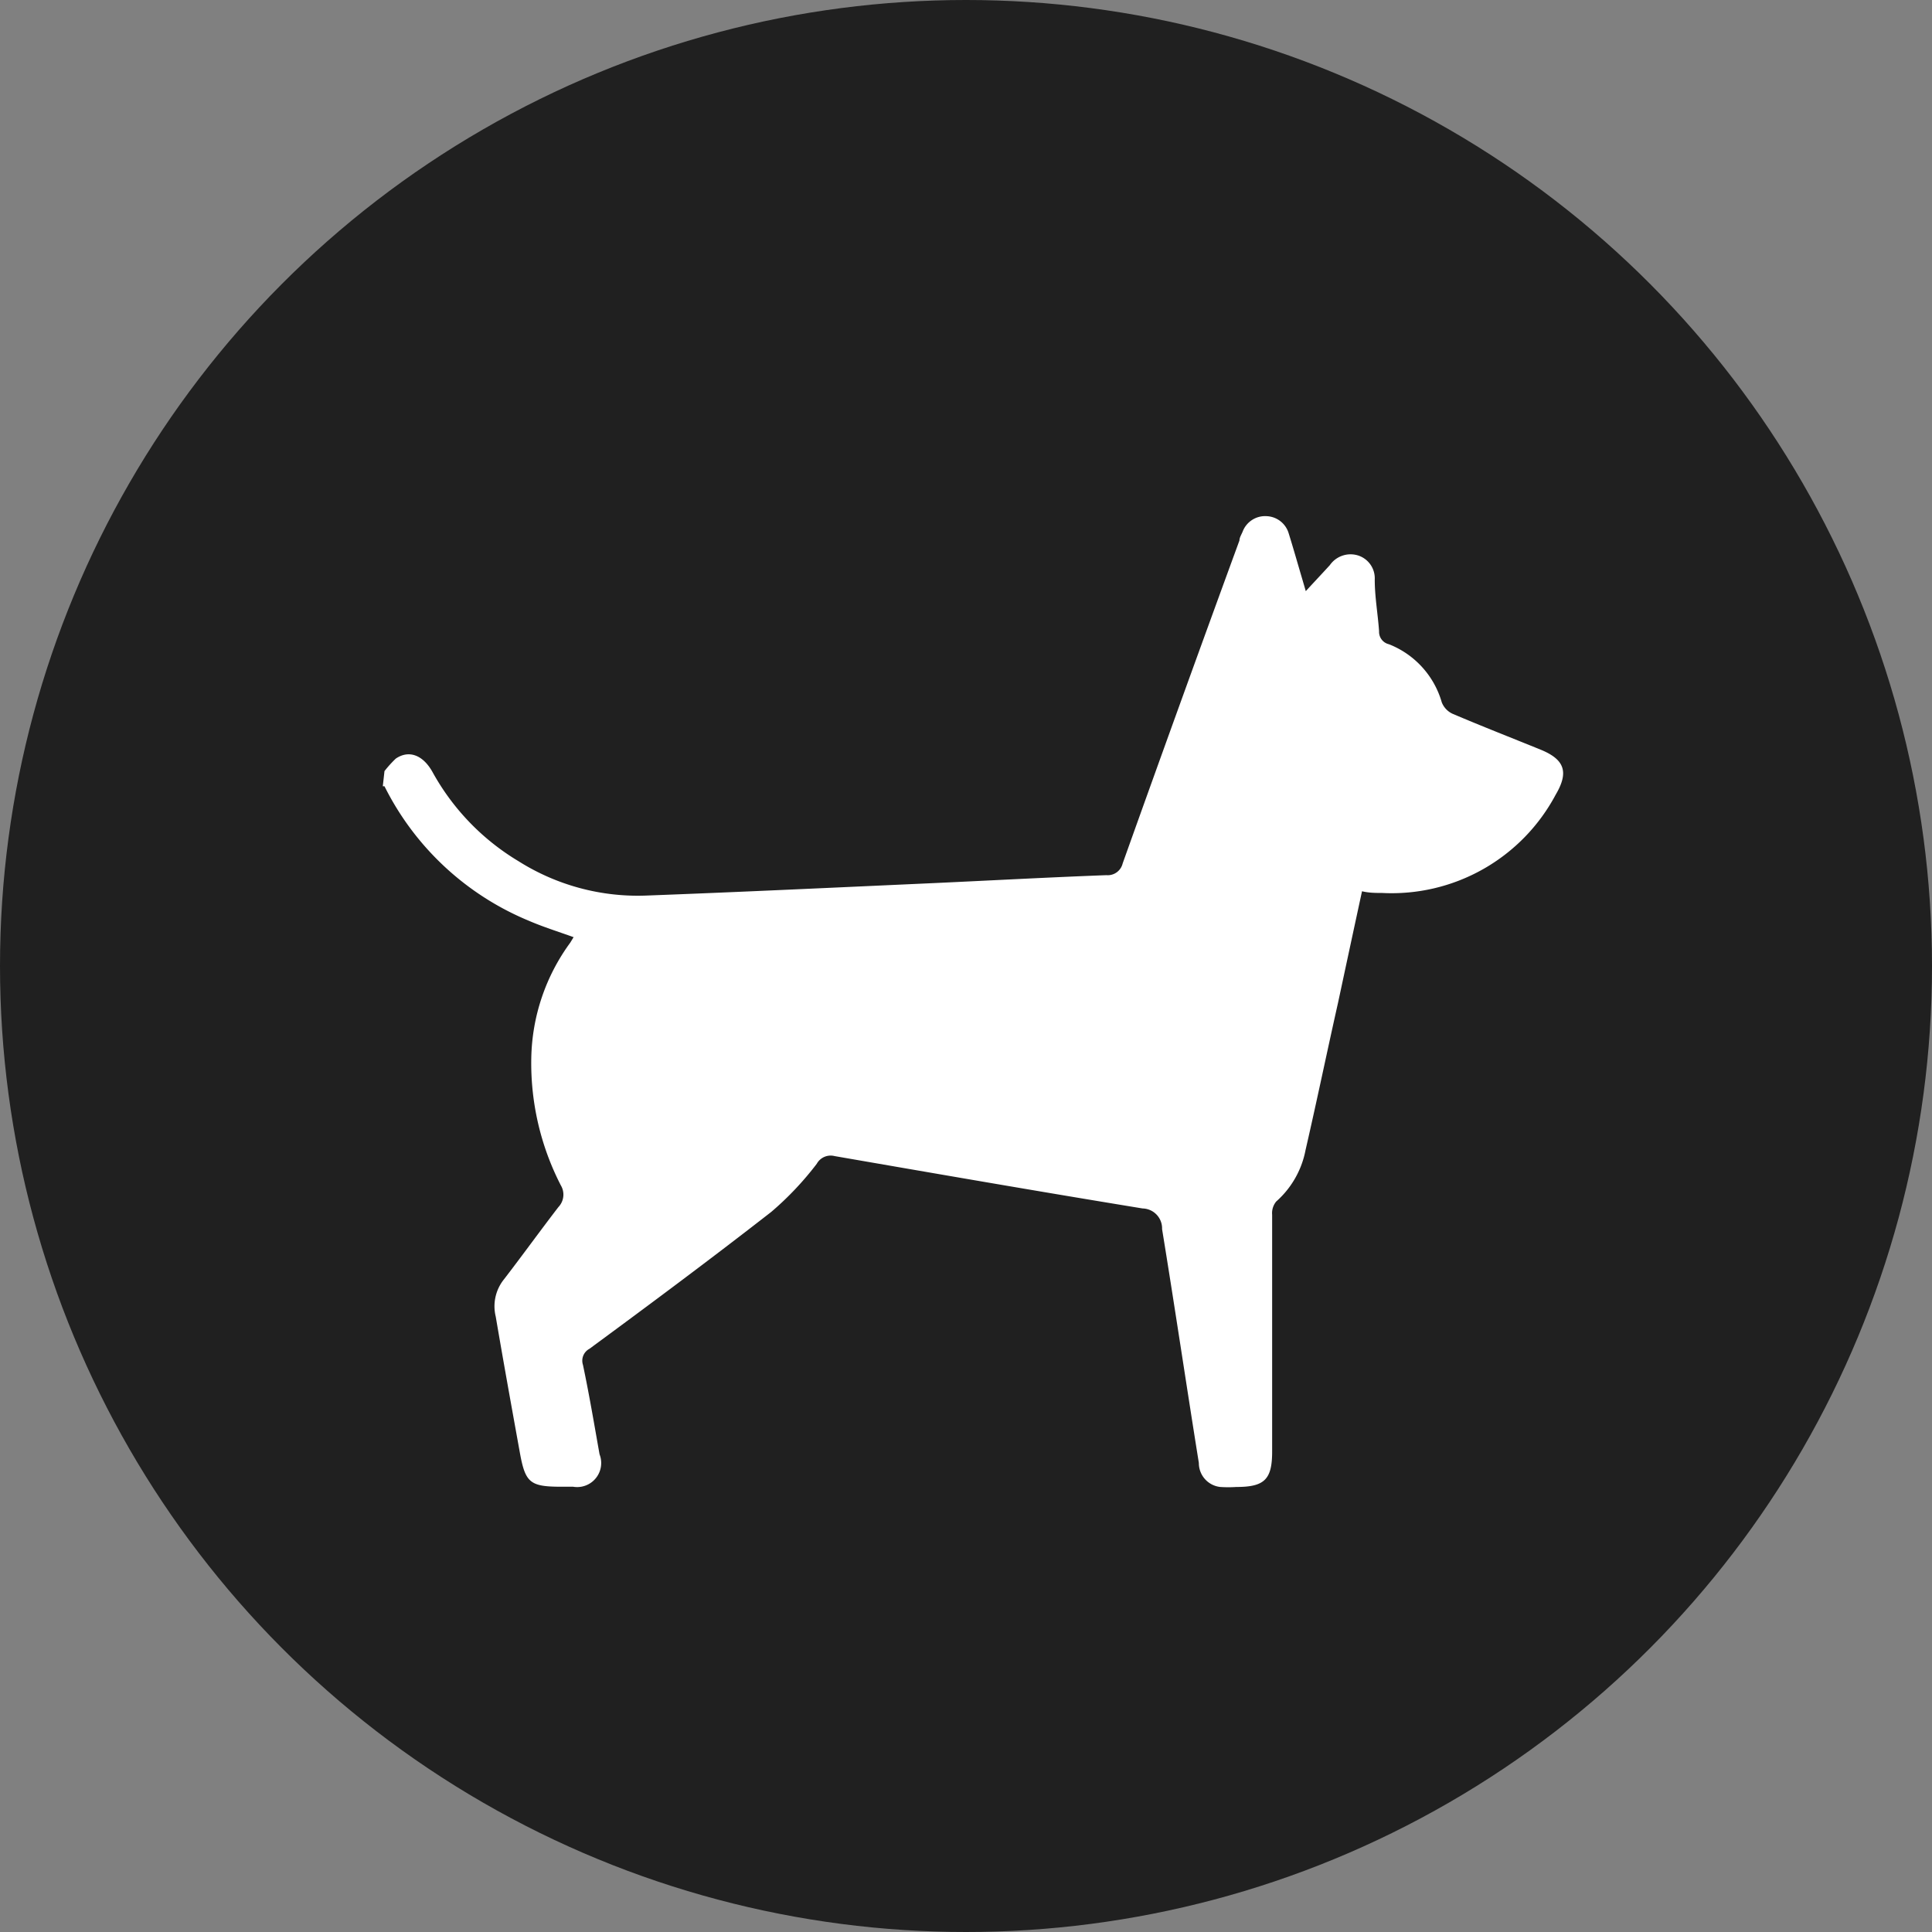
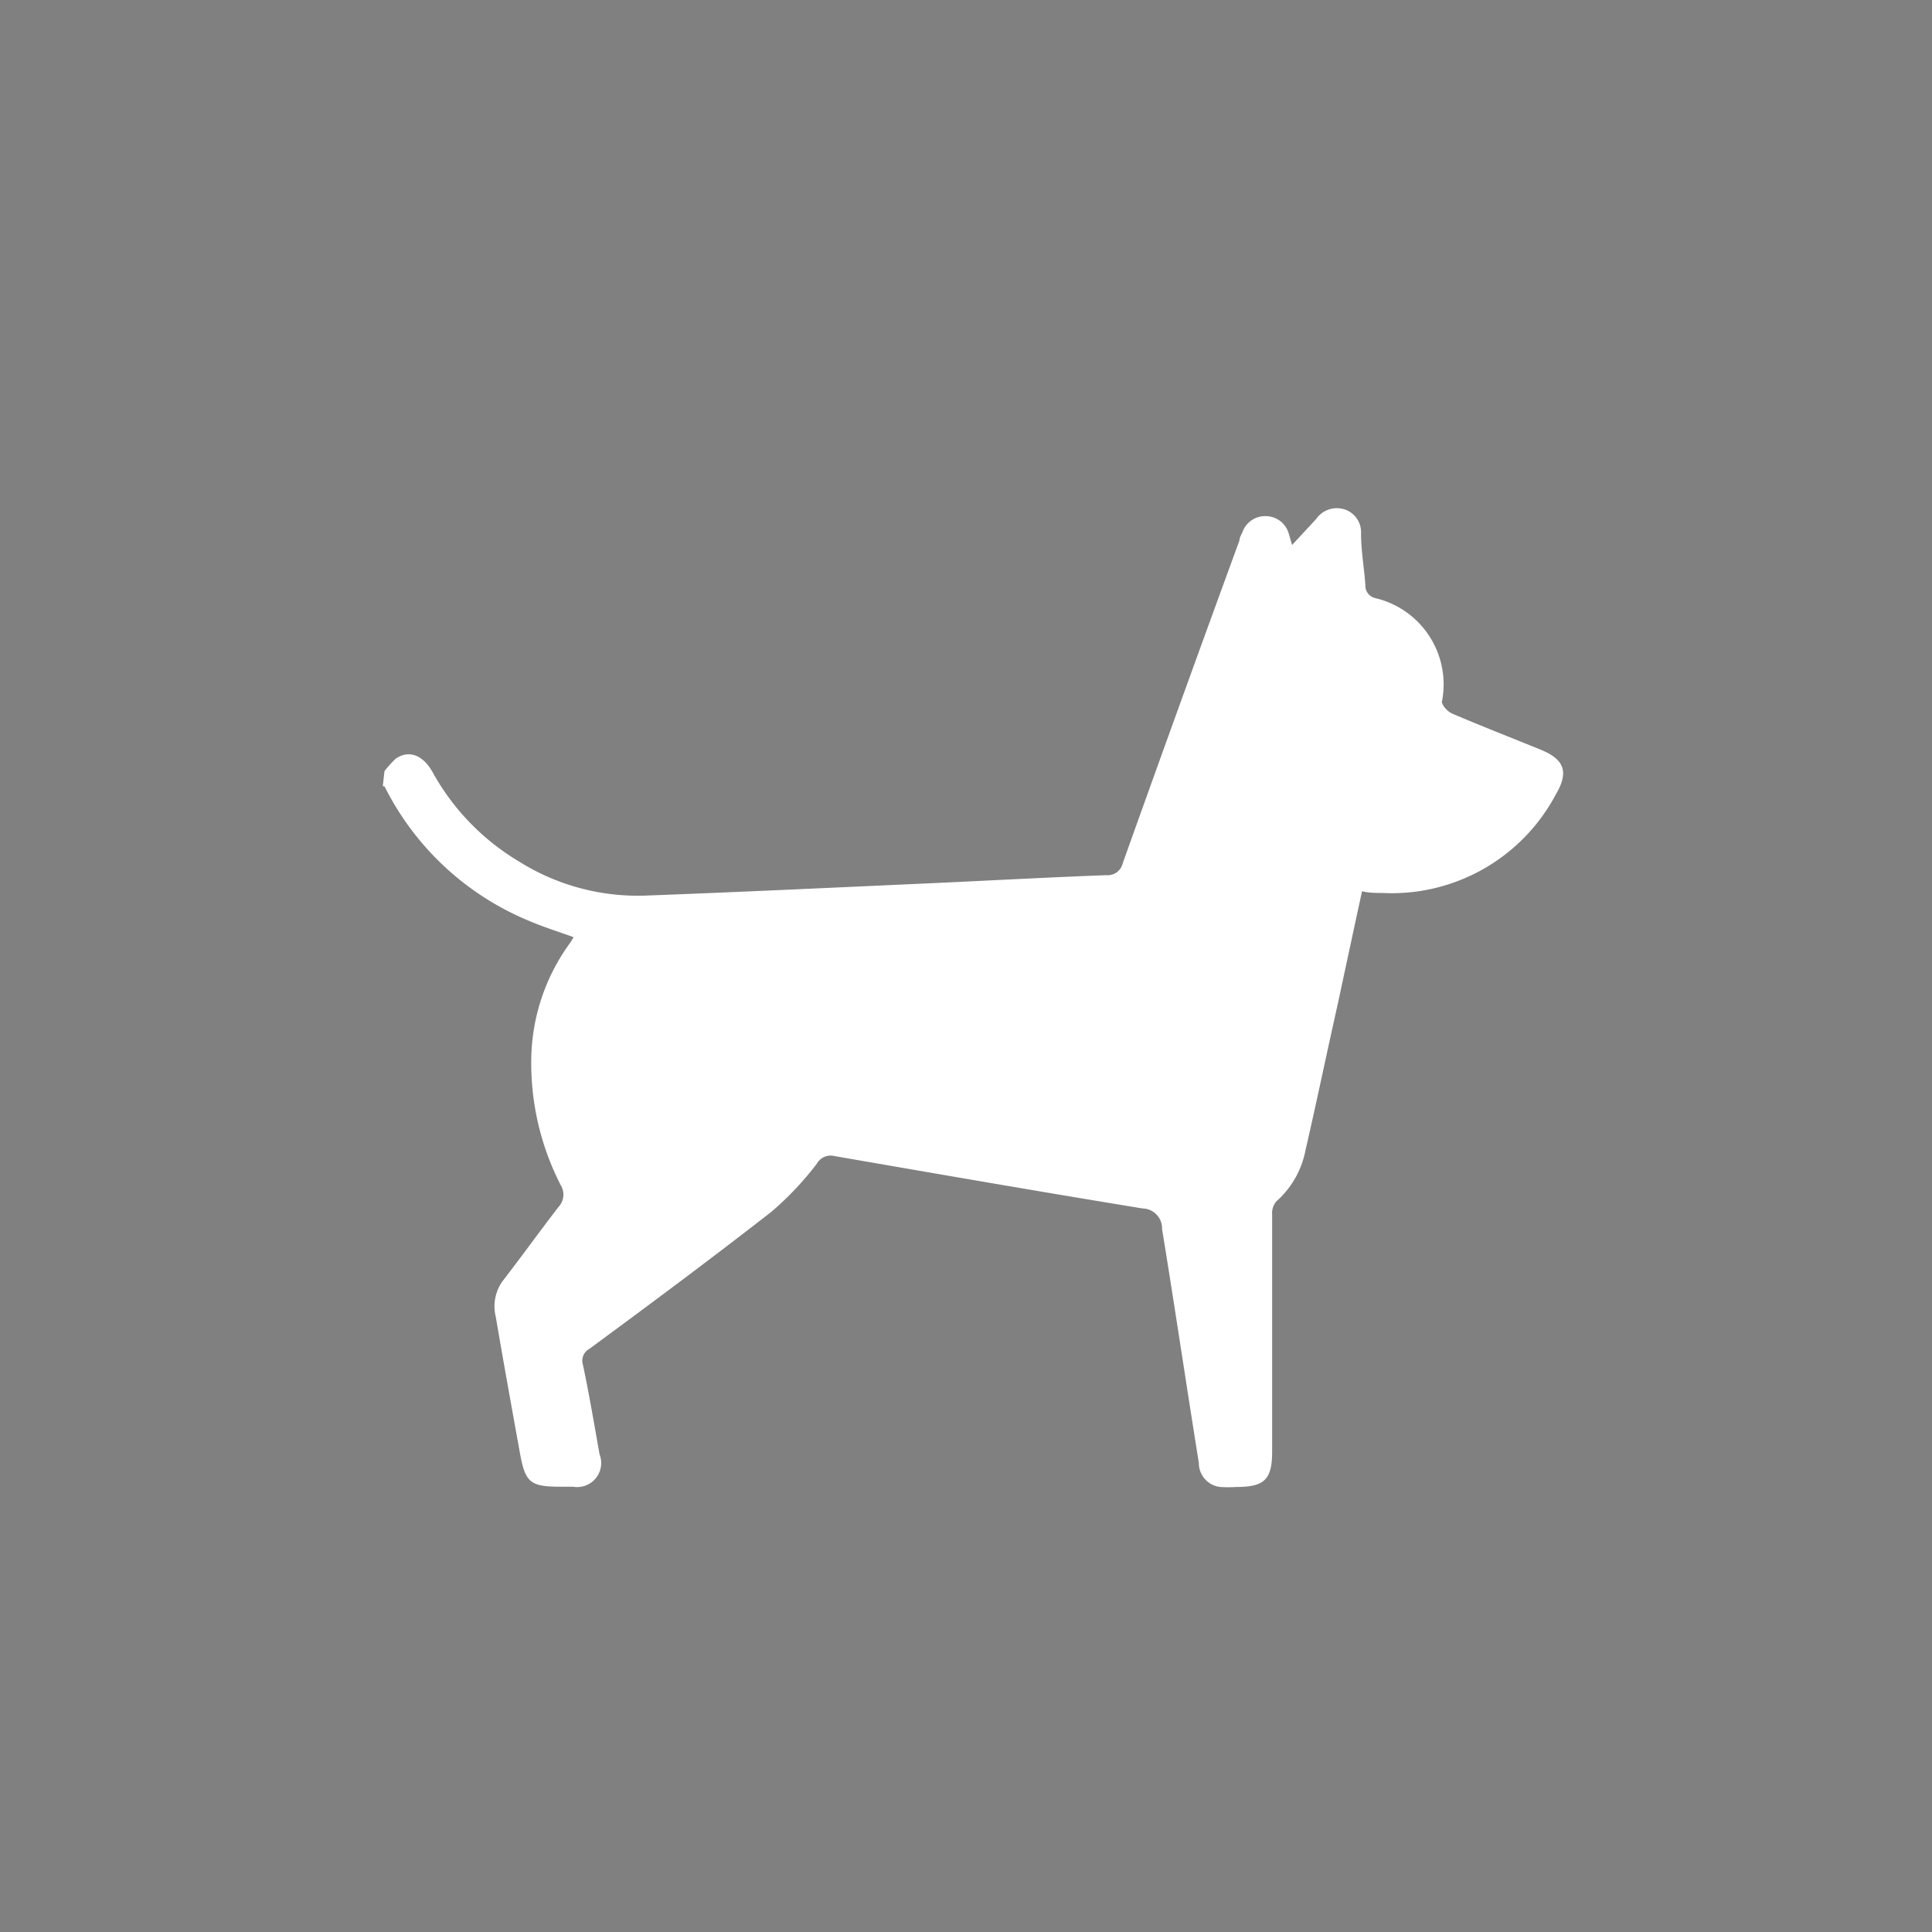
<svg xmlns="http://www.w3.org/2000/svg" viewBox="0 0 80.4 80.4">
  <rect x="0" y="0" width="80.4" height="80.4" fill="#808080" stroke="none" />
  <defs>
    <style>.cls-1{fill:#202020;}.cls-2{fill:#fff;}</style>
  </defs>
  <g id="Capa_2" data-name="Capa 2">
    <g id="Capa_1-2" data-name="Capa 1">
-       <circle class="cls-1" cx="40.2" cy="40.2" r="40.2" />
-       <path class="cls-2" d="M16,32.09a4.69,4.69,0,0,1,.47-.52c.54-.37,1.13-.16,1.53.56a9.88,9.88,0,0,0,3.58,3.71,9.3,9.3,0,0,0,5.28,1.43c4-.15,8-.34,12-.52,2.39-.11,4.78-.24,7.18-.33a.64.64,0,0,0,.68-.49q2.4-6.72,4.86-13.44c0-.12.08-.24.13-.36a1,1,0,0,1,1-.65,1,1,0,0,1,.92.72c.2.64.38,1.28.57,1.92l.14.48c.35-.38.68-.73,1-1.08a1.05,1.05,0,0,1,1.19-.4,1,1,0,0,1,.68,1c0,.72.13,1.43.18,2.15a.53.53,0,0,0,.41.54A3.69,3.69,0,0,1,60,29.23a.88.88,0,0,0,.44.47c1.22.52,2.45,1,3.68,1.5,1,.41,1.17.94.62,1.87a7.73,7.73,0,0,1-7.23,4.09c-.27,0-.53,0-.83-.07-.34,1.57-.67,3.11-1,4.65-.45,2-.88,4.08-1.35,6.12A3.81,3.81,0,0,1,53.11,50a.76.76,0,0,0-.17.55c0,3.29,0,6.58,0,9.86,0,1.16-.32,1.47-1.49,1.47a5,5,0,0,1-.67,0,1,1,0,0,1-.89-1c-.52-3.24-1-6.48-1.53-9.73a.83.83,0,0,0-.81-.86c-4.28-.7-8.55-1.44-12.82-2.18a.66.66,0,0,0-.74.32,12.89,12.89,0,0,1-1.89,2c-2.49,1.94-5,3.81-7.57,5.7a.56.56,0,0,0-.27.67c.26,1.23.47,2.48.69,3.72a1,1,0,0,1-1.1,1.35h-.48c-1.32,0-1.51-.16-1.74-1.44-.34-1.88-.68-3.76-1-5.64a1.79,1.79,0,0,1,.35-1.56c.77-1,1.49-2,2.26-3a.75.75,0,0,0,.1-.9A11.11,11.11,0,0,1,22.11,44a8.37,8.37,0,0,1,1.62-4.77l.14-.23c-.64-.23-1.28-.43-1.88-.69A11.72,11.72,0,0,1,16,32.72s0,0-.07,0Z" />
+       <path class="cls-2" d="M16,32.09a4.69,4.69,0,0,1,.47-.52c.54-.37,1.13-.16,1.53.56a9.88,9.88,0,0,0,3.58,3.71,9.3,9.3,0,0,0,5.28,1.43c4-.15,8-.34,12-.52,2.39-.11,4.78-.24,7.18-.33a.64.64,0,0,0,.68-.49q2.4-6.72,4.86-13.44c0-.12.08-.24.13-.36a1,1,0,0,1,1-.65,1,1,0,0,1,.92.72l.14.48c.35-.38.68-.73,1-1.08a1.05,1.05,0,0,1,1.19-.4,1,1,0,0,1,.68,1c0,.72.13,1.43.18,2.15a.53.53,0,0,0,.41.54A3.69,3.69,0,0,1,60,29.23a.88.88,0,0,0,.44.47c1.22.52,2.45,1,3.68,1.5,1,.41,1.17.94.62,1.87a7.73,7.73,0,0,1-7.23,4.09c-.27,0-.53,0-.83-.07-.34,1.57-.67,3.11-1,4.65-.45,2-.88,4.08-1.35,6.12A3.81,3.81,0,0,1,53.11,50a.76.76,0,0,0-.17.55c0,3.29,0,6.58,0,9.86,0,1.16-.32,1.47-1.49,1.47a5,5,0,0,1-.67,0,1,1,0,0,1-.89-1c-.52-3.24-1-6.48-1.53-9.73a.83.83,0,0,0-.81-.86c-4.28-.7-8.55-1.44-12.82-2.18a.66.66,0,0,0-.74.32,12.89,12.89,0,0,1-1.89,2c-2.49,1.94-5,3.81-7.57,5.7a.56.56,0,0,0-.27.67c.26,1.23.47,2.48.69,3.72a1,1,0,0,1-1.1,1.35h-.48c-1.32,0-1.51-.16-1.74-1.44-.34-1.88-.68-3.76-1-5.64a1.79,1.79,0,0,1,.35-1.56c.77-1,1.49-2,2.26-3a.75.75,0,0,0,.1-.9A11.11,11.11,0,0,1,22.11,44a8.37,8.37,0,0,1,1.62-4.77l.14-.23c-.64-.23-1.28-.43-1.88-.69A11.72,11.72,0,0,1,16,32.72s0,0-.07,0Z" />
    </g>
  </g>
</svg>